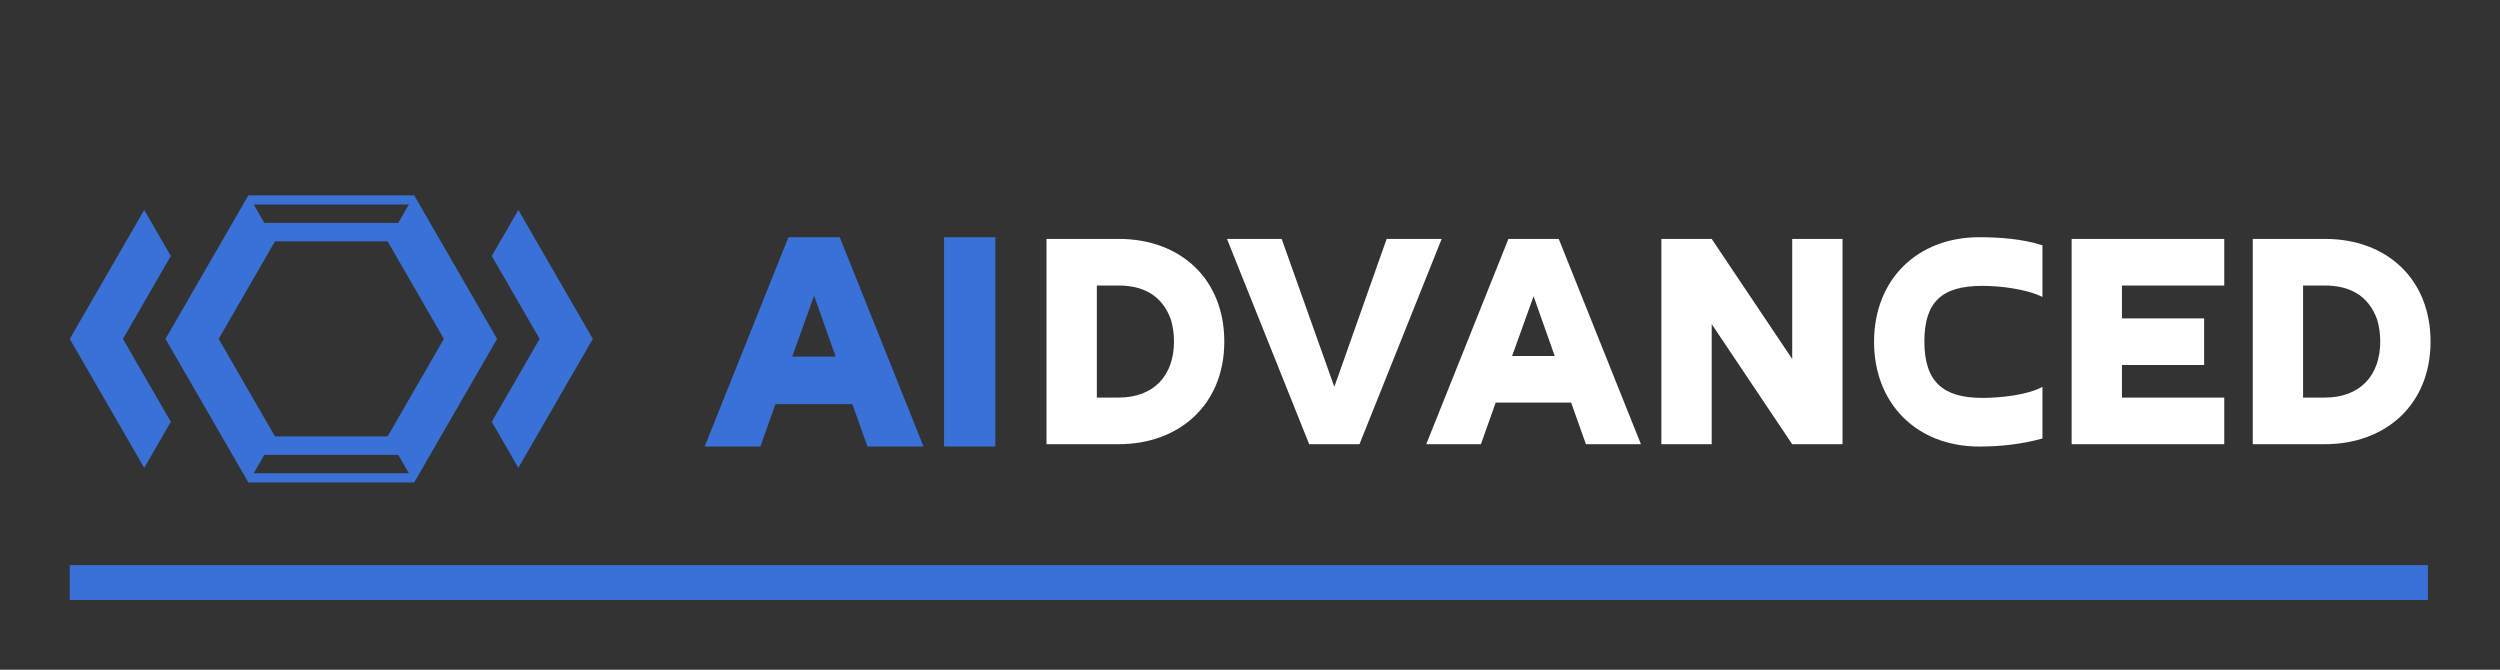
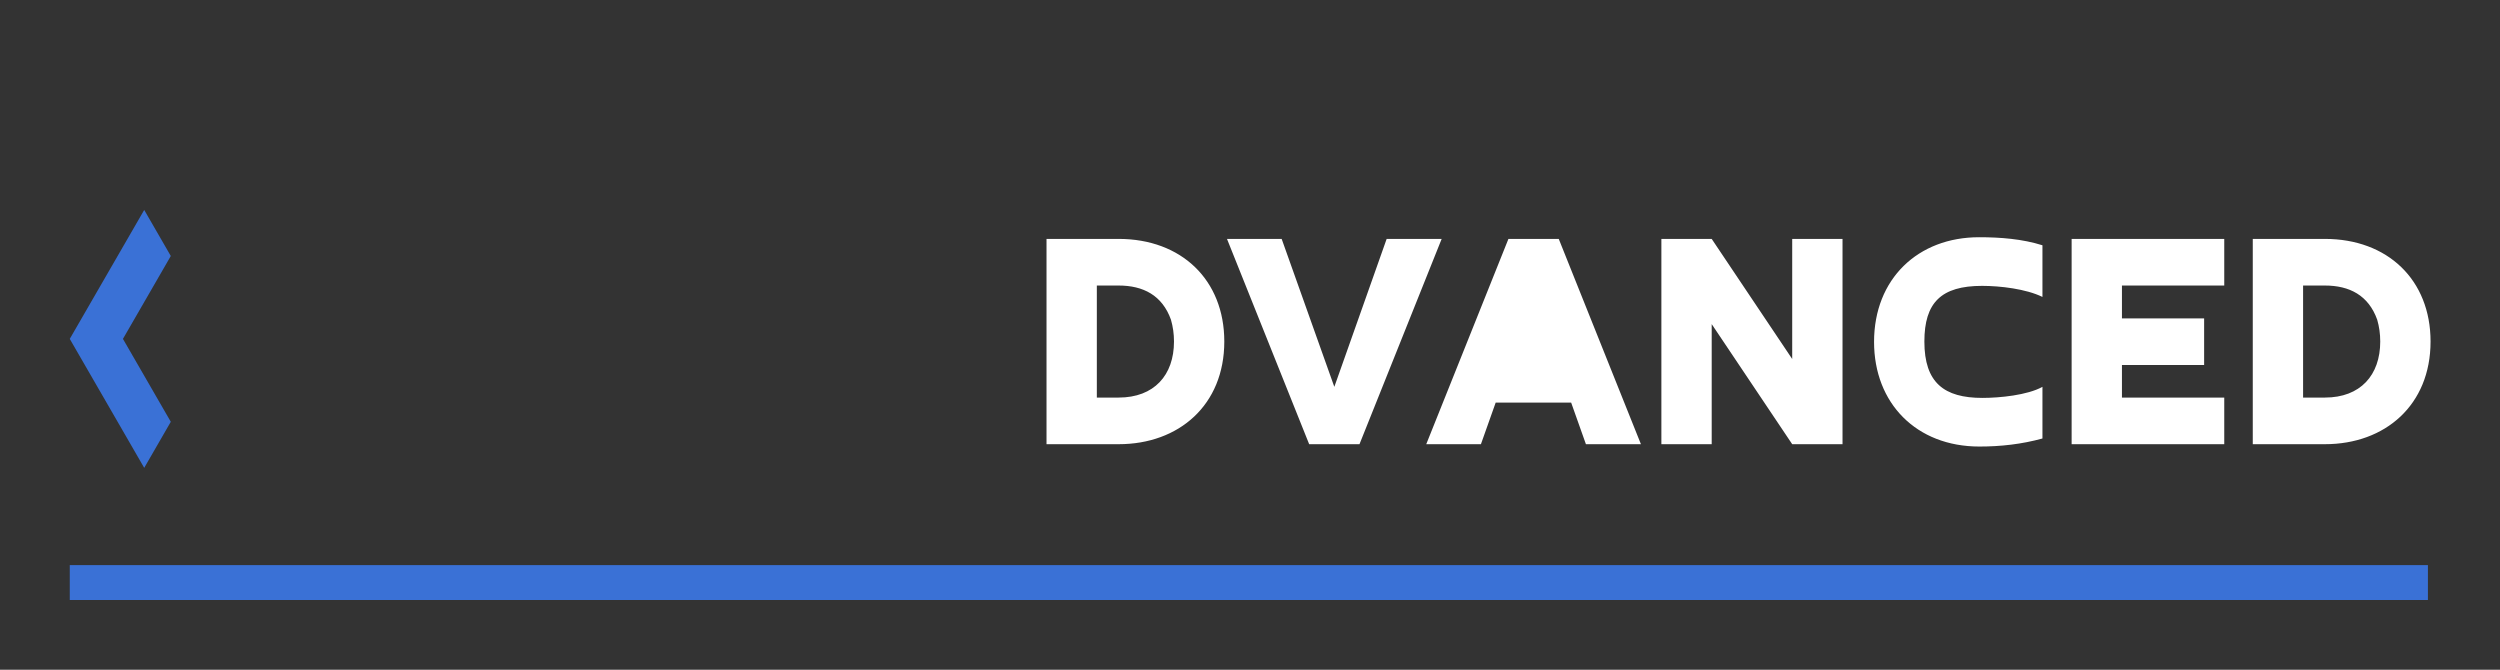
<svg xmlns="http://www.w3.org/2000/svg" width="3177.334" height="851.202" viewBox="0 0 3177.334 851.202">
  <rect x="0" y="0" width="3177.334" height="851.202" fill="#333333" stroke="none" />
  <g transform="scale(8.867) translate(10, 10)">
    <defs id="SvgjsDefs22906" />
    <g id="SvgjsG22907" transform="matrix(1,0,0,1,0,0)" fill="#3a71d6">
-       <rect y="0" height="1" width="1" opacity="0" />
      <rect y="71" width="338" height="5" />
    </g>
    <g id="SvgjsG22908" transform="matrix(0.833,0,0,0.833,-4.166,-3.075)" fill="#3a71d6">
-       <path d="M38.481,69.952l-1.83,3.17H63.35l-1.83-3.17H38.481 M63.35,26.878H36.651l1.83,3.17h23.038L63.35,26.878   M40.311,33.218L30.622,50l9.689,16.782h19.378L69.378,50l-9.689-16.782H40.311 M35.736,74.707L21.471,50l14.264-24.707h28.529  L78.529,50L64.265,74.707H35.736" style="fill-rule: evenodd; clip-rule: evenodd;" />
-       <polyline points="77.614,35.736 82.189,27.811 95,50 82.189,72.189 77.614,64.264 85.85,50 77.614,35.736 " style="fill-rule: evenodd; clip-rule: evenodd;" />
      <polyline points="17.811,72.189 5,50 17.811,27.811 22.386,35.736 14.151,50 22.386,64.264 17.811,72.189 " style="fill-rule: evenodd; clip-rule: evenodd;" />
    </g>
    <g id="SvgjsG22909" transform="matrix(2.451,0,0,2.451,90.804,4.982)" fill="#3a71d6">
-       <path d="M8.72 17.52 l-4.5 0 l-0.88 2.48 l-3.26 0 l4.9 -12.24 l3 0 l4.9 12.24 l-3.28 0 z M5.2 14.74 l2.54 0 l-1.26 -3.56 z M14.08 7.76 l3 0 l0 12.24 l-3 0 l0 -12.24 z" />
-     </g>
+       </g>
    <g id="SvgjsG22910" transform="matrix(2.404,0,0,2.404,137.26,5.588)" fill="#ffffff">
-       <path d="M5.44 20 l-4.3 0 l0 -12.24 l4.3 0 c3.74 0 6.3 2.44 6.3 6.12 c0 3.78 -2.7 6.12 -6.3 6.12 z M4.14 10.54 l0 6.68 l1.3 0 c2.12 0 3.3 -1.34 3.3 -3.34 c0 -0.46 -0.06 -0.88 -0.18 -1.3 c-0.52 -1.46 -1.66 -2.04 -3.12 -2.04 l-1.3 0 z M21.42 7.76 l3.28 0 l-4.9 12.24 l-3 0 l-4.9 -12.24 l3.26 0 l3.14 8.82 z M32.42 17.52 l-4.5 0 l-0.88 2.48 l-3.26 0 l4.9 -12.24 l3 0 l4.9 12.24 l-3.28 0 z M28.9 14.74 l2.54 0 l-1.26 -3.56 z M45.6 7.76 l3 0 l0 12.24 l-3 0 l-4.8 -7.16 l0 7.16 l-3 0 l0 -12.24 l3 0 l4.8 7.16 l0 -7.16 z M60.52 16.58 l0 3.08 c-1.24 0.34 -2.48 0.48 -3.76 0.48 c-3.76 0 -6.28 -2.58 -6.28 -6.24 c0 -3.76 2.62 -6.24 6.26 -6.24 c1.26 0 2.58 0.1 3.78 0.48 l0 3.08 c-0.98 -0.48 -2.52 -0.66 -3.6 -0.66 c-2.44 0 -3.44 1 -3.44 3.32 c0 2.46 1.18 3.36 3.46 3.36 c1.02 0 2.68 -0.16 3.58 -0.66 z M62.26 7.76 l9.1 0 l0 2.78 l-6.1 0 l0 1.96 l4.9 0 l0 2.78 l-4.9 0 l0 1.94 l6.1 0 l0 2.78 l-9.1 0 l0 -12.24 z M77.36 20 l-4.3 0 l0 -12.24 l4.3 0 c3.74 0 6.3 2.44 6.3 6.12 c0 3.78 -2.7 6.12 -6.3 6.12 z M76.06 10.54 l0 6.68 l1.3 0 c2.12 0 3.3 -1.34 3.3 -3.34 c0 -0.46 -0.06 -0.88 -0.18 -1.3 c-0.52 -1.46 -1.66 -2.04 -3.12 -2.04 l-1.3 0 z" />
+       <path d="M5.44 20 l-4.3 0 l0 -12.24 l4.3 0 c3.74 0 6.3 2.44 6.3 6.12 c0 3.78 -2.7 6.12 -6.3 6.12 z M4.14 10.54 l0 6.68 l1.3 0 c2.12 0 3.3 -1.34 3.3 -3.34 c0 -0.46 -0.06 -0.88 -0.18 -1.3 c-0.52 -1.46 -1.66 -2.04 -3.12 -2.04 l-1.3 0 z M21.42 7.76 l3.28 0 l-4.9 12.24 l-3 0 l-4.9 -12.24 l3.26 0 l3.14 8.82 z M32.42 17.52 l-4.5 0 l-0.88 2.48 l-3.26 0 l4.9 -12.24 l3 0 l4.9 12.24 l-3.28 0 z M28.9 14.74 l2.54 0 z M45.6 7.76 l3 0 l0 12.24 l-3 0 l-4.8 -7.16 l0 7.16 l-3 0 l0 -12.24 l3 0 l4.8 7.16 l0 -7.16 z M60.52 16.58 l0 3.08 c-1.24 0.34 -2.48 0.48 -3.76 0.48 c-3.76 0 -6.28 -2.58 -6.28 -6.24 c0 -3.76 2.62 -6.24 6.26 -6.24 c1.26 0 2.58 0.1 3.78 0.48 l0 3.08 c-0.98 -0.48 -2.52 -0.66 -3.6 -0.66 c-2.44 0 -3.44 1 -3.44 3.32 c0 2.46 1.18 3.36 3.46 3.36 c1.02 0 2.68 -0.16 3.58 -0.66 z M62.26 7.76 l9.1 0 l0 2.78 l-6.1 0 l0 1.96 l4.9 0 l0 2.78 l-4.9 0 l0 1.94 l6.1 0 l0 2.78 l-9.1 0 l0 -12.24 z M77.36 20 l-4.3 0 l0 -12.24 l4.3 0 c3.74 0 6.3 2.44 6.3 6.12 c0 3.78 -2.7 6.12 -6.3 6.12 z M76.06 10.54 l0 6.68 l1.3 0 c2.12 0 3.3 -1.34 3.3 -3.34 c0 -0.46 -0.06 -0.88 -0.18 -1.3 c-0.52 -1.46 -1.66 -2.04 -3.12 -2.04 l-1.3 0 z" />
    </g>
  </g>
</svg>